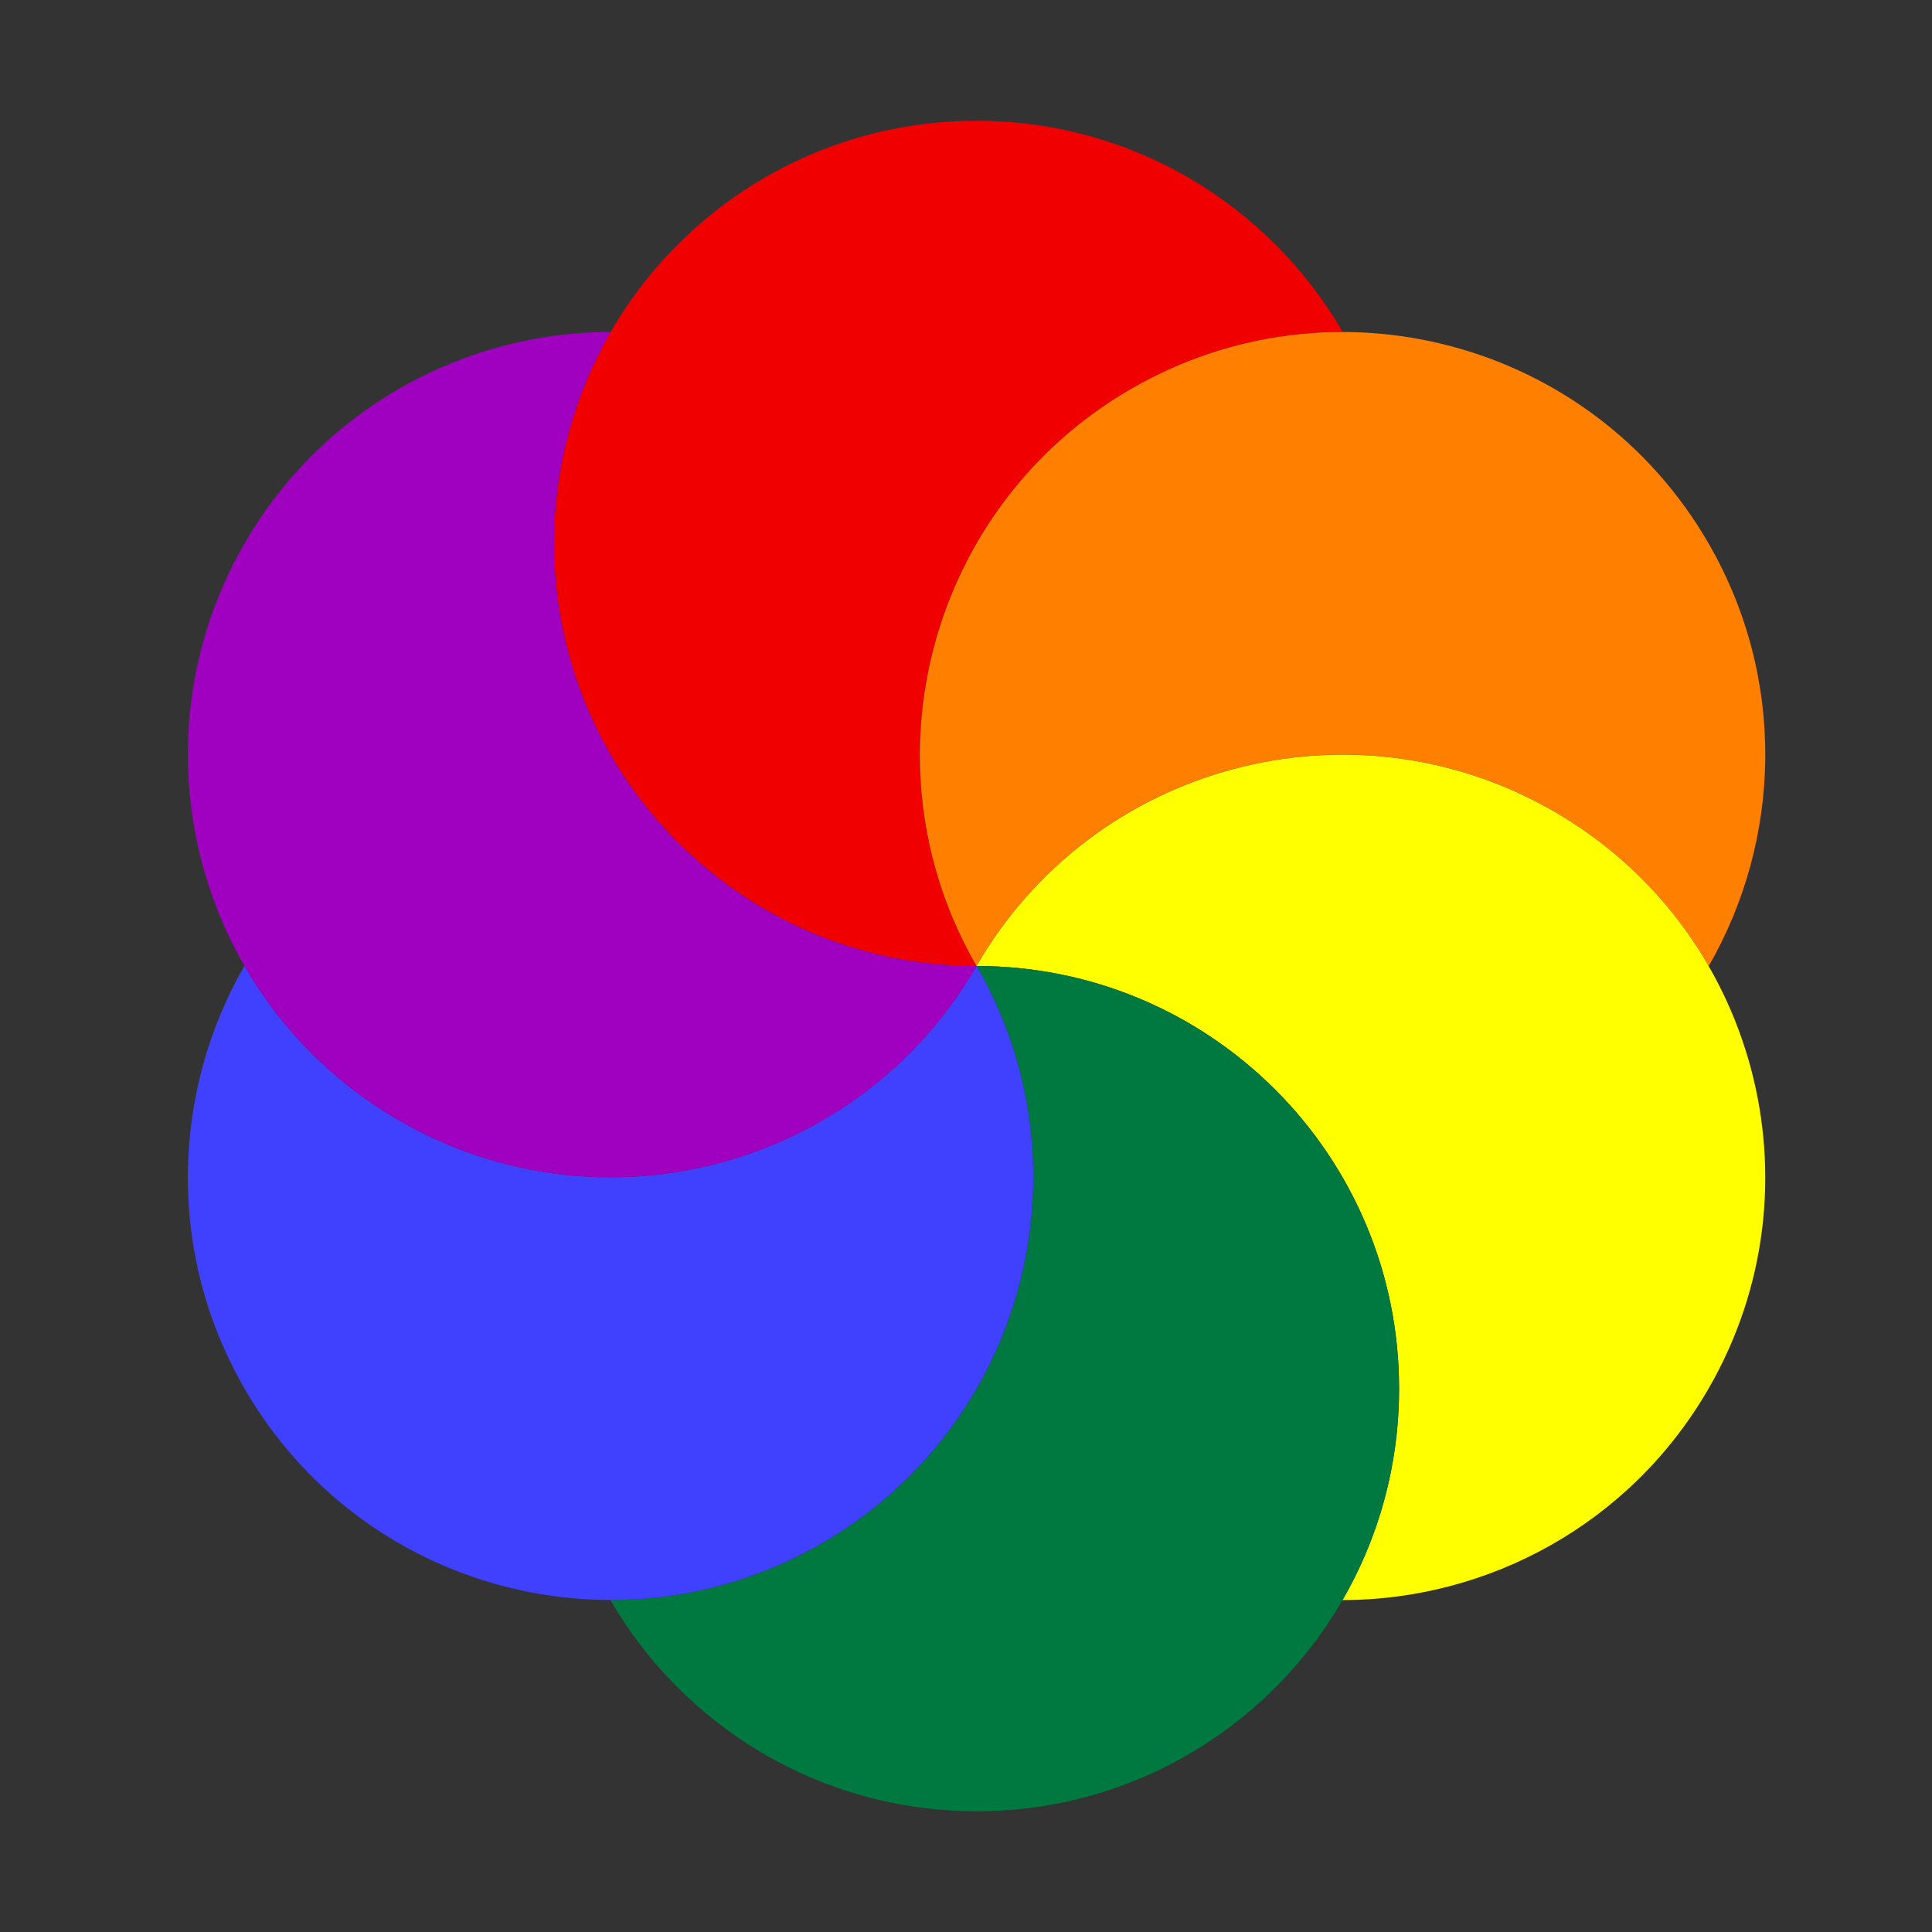
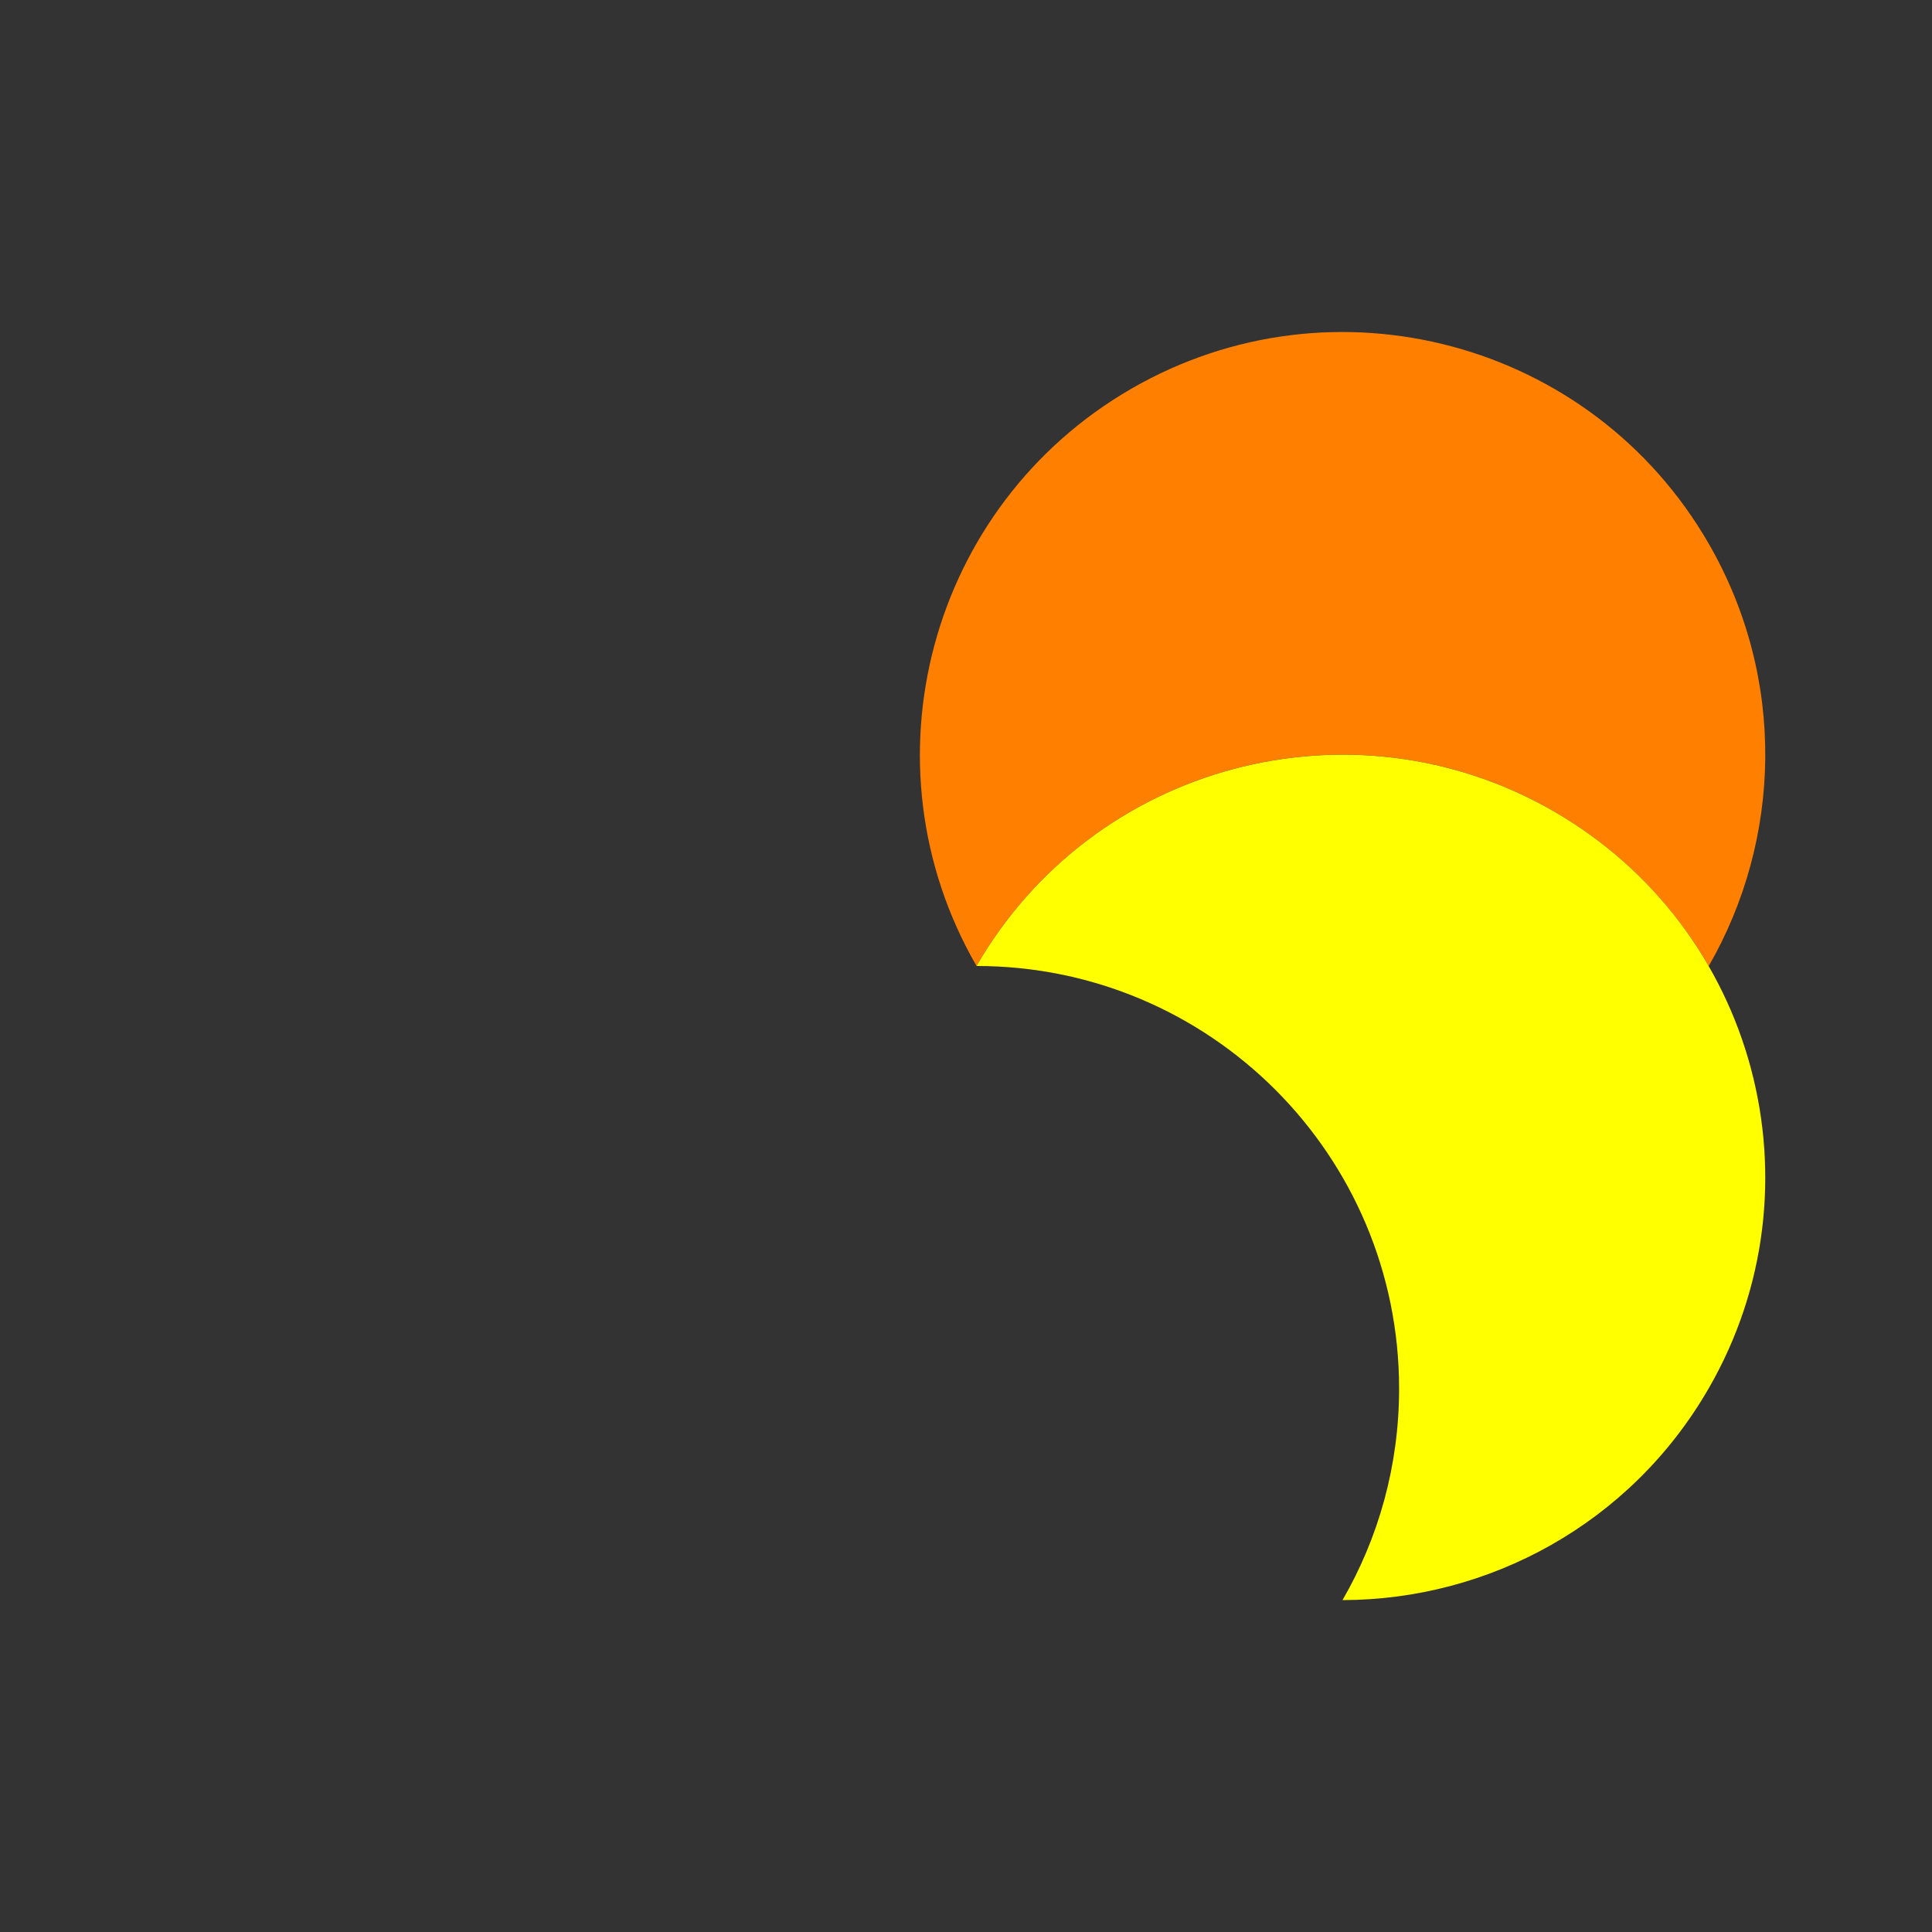
<svg xmlns="http://www.w3.org/2000/svg" xmlns:ns1="http://sodipodi.sourceforge.net/DTD/sodipodi-0.dtd" xmlns:ns2="http://www.inkscape.org/namespaces/inkscape" id="svg2" ns1:docname="6partialmoonsrainbow.svg" viewBox="0 0 720 720" ns1:version="0.32" version="1.1" ns2:output_extension="org.inkscape.output.svg.inkscape" ns2:version="0.45.1" ns1:docbase="C:\Documents and Settings\Owner\My Documents\Downloads">
  <rect x="0" y="0" width="720" height="720" fill="#333333" stroke="none" />
  <ns1:namedview id="base" bordercolor="#666666" ns2:pageshadow="2" guidetolerance="10.0" pagecolor="#ffffff" gridtolerance="10.0" ns2:zoom="0.52361111" objecttolerance="10.0" borderopacity="1.0" ns2:current-layer="svg2" ns2:cx="391.6335" ns2:cy="262.44172" ns2:window-y="-4" ns2:window-x="-4" ns2:window-height="708" ns2:pageopacity="0.0" ns2:window-width="1024" />
-   <path id="path2983" style="stroke:#ff0000;stroke-width:2;display:none;fill:none" d="m329.69 144.95s-9.369-18.562-37.653-6.364" />
-   <path id="path2859" ns2:export-ydpi="714.34534" style="fill:#f00000" ns2:export-xdpi="714.34534" d="m363.93 45c-86.991 0-157.46 70.472-157.46 157.46 0 86.991 70.472 157.54 157.46 157.54-43.49-75.34-17.68-171.62 57.66-215.12 24.86-14.35 52.03-21.18 78.81-21.15-27.24-47.06-78.18-78.73-136.47-78.73z" />
  <path id="path2864" style="fill:#ff8000" d="m636.73 202.5c-43.49-75.34-139.76-101.13-215.1-57.64-75.33 43.5-101.19 139.8-57.7 215.14 43.495-75.336 139.79-101.12 215.13-57.627 24.858 14.352 44.354 34.469 57.718 57.673 27.137-47.121 29.096-107.07-0.048-157.55z" ns2:export-ydpi="714.34534" ns2:export-filename="C:\Documents and Settings\Owner\My Documents\Downloads\path2859.png" ns2:export-xdpi="714.34534" />
  <path id="path2866" style="fill:#ffff00" d="m636.73 517.5c43.495-75.336 17.701-171.6-57.635-215.1-75.336-43.495-171.67-17.738-215.16 57.598 86.991-3e-13 157.47 70.502 157.47 157.49 0 28.704-7.673 55.646-21.088 78.822 54.376-0.059 107.27-28.336 136.41-78.815z" ns2:export-ydpi="714.34534" ns2:export-filename="C:\Documents and Settings\Owner\My Documents\Downloads\path2859.png" ns2:export-xdpi="714.34534" />
-   <path id="path2868" style="fill:#007940" d="m363.93 675c86.991-9e-13 157.46-70.472 157.46-157.46 3e-13 -86.991-70.472-157.54-157.46-157.54 43.495 75.336 17.679 171.62-57.657 215.12-24.858 14.352-52.028 21.178-78.806 21.148 27.24 47.06 78.18 78.73 136.46 78.73z" ns2:export-ydpi="714.34534" ns2:export-filename="C:\Documents and Settings\Owner\My Documents\Downloads\path2859.png" ns2:export-xdpi="714.34534" />
-   <path id="path2891" style="fill:#4040ff" d="m91.135 517.5c43.495 75.336 139.76 101.13 215.1 57.635 75.336-43.495 101.2-139.8 57.7-215.14-43.495 75.336-139.79 101.12-215.13 57.627-24.858-14.352-44.354-34.469-57.718-57.673-27.137 47.121-29.096 107.07 0.048 157.55z" ns2:export-ydpi="714.34534" ns2:export-filename="C:\Documents and Settings\Owner\My Documents\Downloads\path2859.png" ns2:export-xdpi="714.34534" />
-   <path id="path2893" style="fill:#a000c0" d="m91.135 202.5c-43.495 75.336-17.701 171.6 57.635 215.1 75.336 43.495 171.67 17.738 215.16-57.598-86.991 6e-13 -157.47-70.502-157.47-157.49-6e-13 -28.704 7.673-55.646 21.088-78.822-54.376 0.059-107.27 28.336-136.41 78.815z" ns2:export-ydpi="714.34534" ns2:export-filename="C:\Documents and Settings\Owner\My Documents\Downloads\path2859.png" ns2:export-xdpi="714.34534" />
</svg>